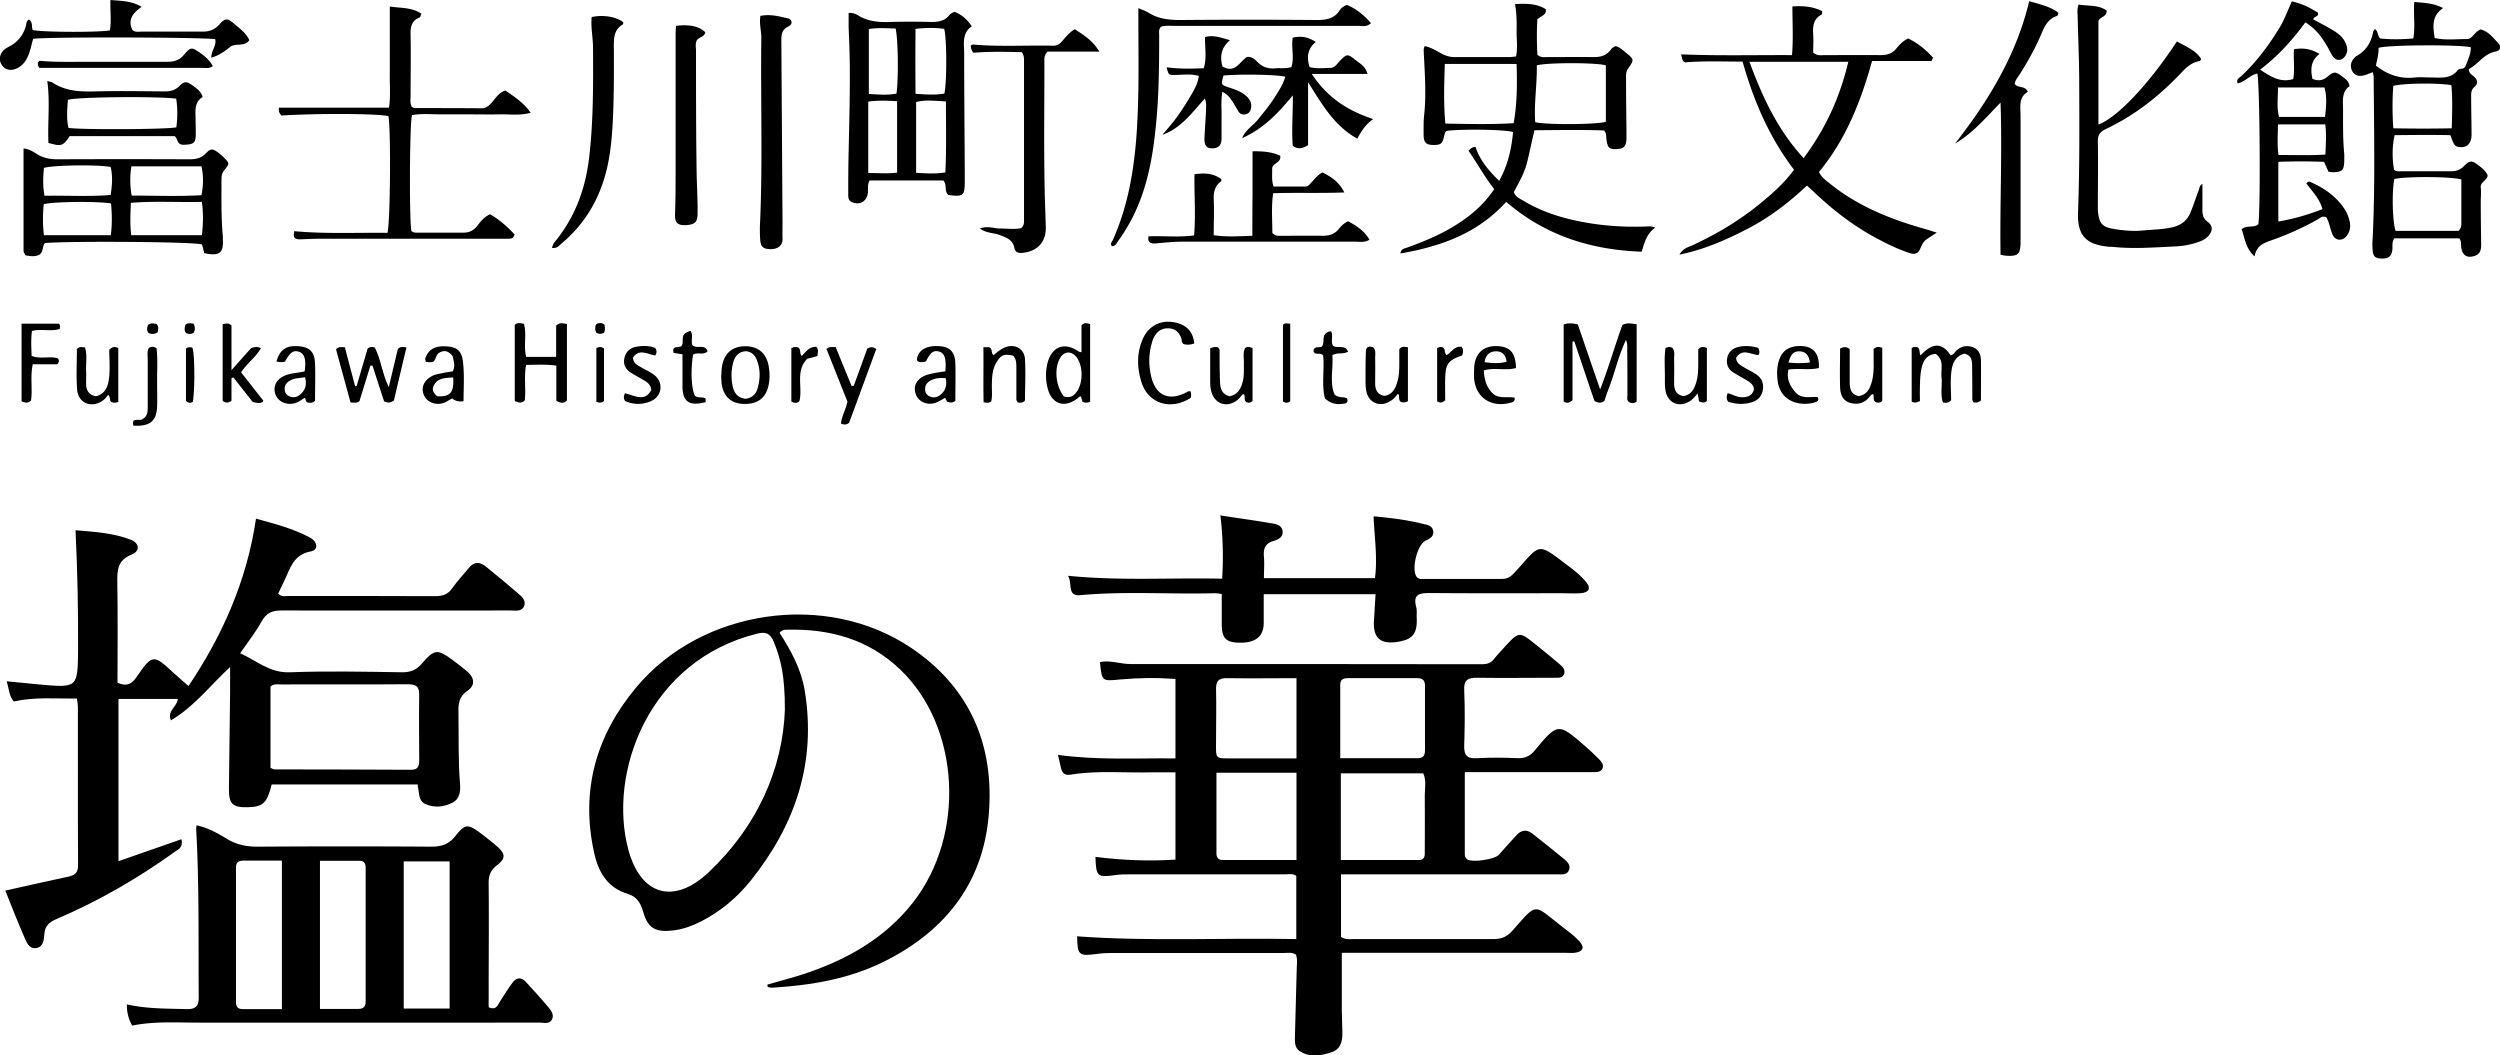
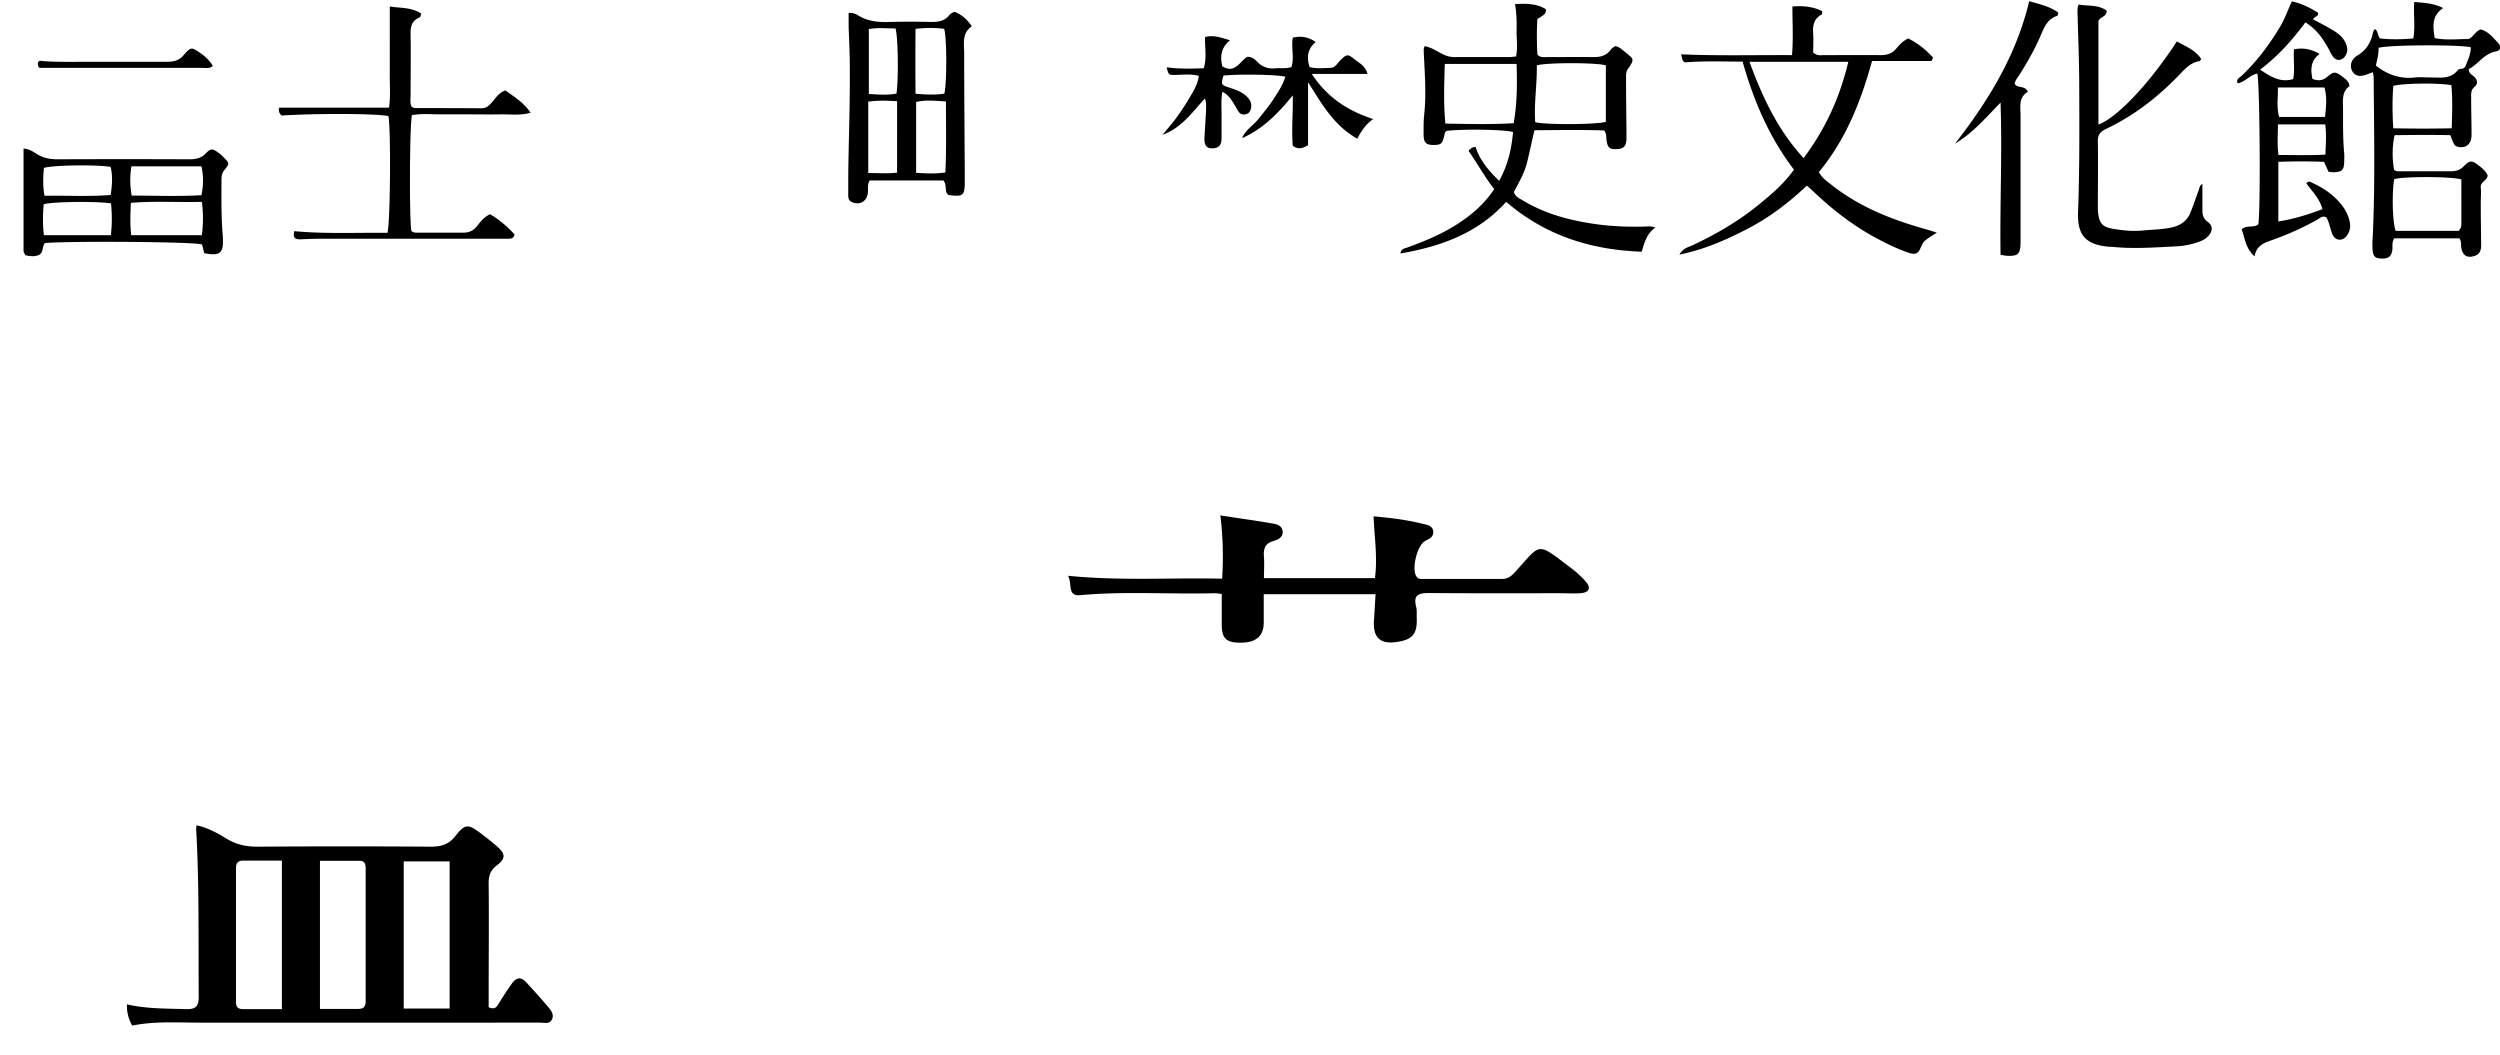
<svg xmlns="http://www.w3.org/2000/svg" id="_レイヤー_2" data-name="レイヤー 2" viewBox="0 0 127.44 53.8">
  <defs>
    <style>.cls-1{stroke-width:0}</style>
  </defs>
  <g id="header">
-     <path class="cls-1" d="M82.89 17.32c-.4.83-.58 1.73-.92 2.58-.07.18-.13.37-.18.53-.16.13-.31.12-.51.01-.34-.99-.68-2.02-1.03-3.04-.03 0-.06 0-.09.01v2.99c-.17.15-.29.17-.45.07v-3.93c.24-.08.45-.07.72 0 .36 1.04.72 2.1 1.14 3.31.45-1.16.75-2.23 1.13-3.28.22-.13.46-.08.73-.04v3.94c-.13.1-.26.09-.39.03-.13-.11-.08-.26-.08-.39 0-.74 0-1.48-.01-2.22 0-.19.02-.39-.07-.57h.03l-.02.01Zm-53.99-.8v3.9c-.16.15-.32.14-.54.01v-1.79c-.53-.08-1.02-.04-1.54-.04-.12.61 0 1.22-.07 1.81-.15.15-.31.13-.51.03v-3.88c.14-.13.3-.09.47-.05.15.54-.03 1.11.11 1.68h1.53V16.6c.2-.18.35-.12.55-.08Zm68.95 3.93c-.18.09-.27.09-.4.02v-2.73a.35.35 0 0 1 .31-.03c.12.09.07.25.14.41.53-.57 1.05-.75 1.53-.01.16-.02.22-.17.31-.25.25-.22.53-.27.83-.16.3.11.4.37.41.65.01.7 0 1.4 0 2.06-.14.13-.25.12-.38.1-.02-.05-.06-.1-.06-.15 0-.56 0-1.13-.01-1.69 0-.28-.02-.56-.4-.64-.52.15-.63.59-.67 1.04-.04.46 0 .93 0 1.34-.16.14-.27.14-.42.1-.14-.42-.02-.86-.07-1.3-.04-.4.15-.87-.3-1.17-.48.04-.64.38-.72.75-.07.3-.07.62-.08.93-.01.25 0 .5 0 .75Zm-77.78-.03c-.18.13-.31.12-.49.04-.19-.58-.39-1.2-.59-1.82h-.11c-.19.62-.38 1.24-.56 1.82-.16.1-.28.06-.45.06-.25-.92-.5-1.83-.74-2.71.15-.17.28-.1.45-.11.17.67.35 1.33.52 1.98h.08c.19-.65.38-1.3.56-1.91.13-.1.22-.09.36-.06.32.6.37 1.31.72 2.02l.46-1.94c.13-.13.24-.11.44-.08-.22.91-.43 1.81-.64 2.71Zm35.51.06c-.16.06-.28.06-.4 0-.02-.09-.05-.18-.08-.27-.03 0-.07 0-.09.03-.71.61-1.42.39-1.62-.51a2.6 2.6 0 0 1 .02-1.27c.24-.82.87-1.03 1.58-.54.03.02.07.02.14.04v-1.37c.14-.16.27-.12.44-.07v3.96Zm-1.35-.27c.31.09.5-.02.65-.23.34-.45.34-1.32 0-1.77-.25-.32-.61-.32-.82.01-.33.51-.26 1.45.17 1.98Zm6.64-2.7c-.23.08-.38.07-.53.03-.12-.08-.09-.21-.13-.32-.11-.28-.29-.46-.61-.48-.33-.03-.58.12-.74.39-.07.11-.12.25-.15.38-.17.6-.16 1.19 0 1.79.25.86.86 1.13 1.69.74.09-.04.16-.11.27-.1.07.11.05.22.03.34-1.02.66-2.18.3-2.52-.82-.22-.73-.24-1.46.07-2.17.32-.74 1.03-1.05 1.81-.81.51.16.77.5.82 1.04Zm-49.52-.98c.18-.04.29-.08.45.06v2.28c.4-.45.71-.8 1-1.12.18-.07.33-.09.5 0-.26.46-.72.78-1.01 1.23.39.5.76.97 1.13 1.44-.01.03-.01.06-.03.07-.15.09-.3.05-.51 0-.31-.4-.65-.82-.98-1.25-.03.01-.07.03-.1.04v1.15c-.18.13-.31.11-.45 0v-3.91Zm82.45 1.24c.2-.1.31-.1.49.02v1.69c0 .33.06.63.46.71.39-.06.55-.34.65-.67.11-.36.12-.73.11-1.1v-.63c.17-.14.28-.11.44-.06v2.71c-.11.1-.24.11-.37.04-.11-.12-.03-.27-.1-.39-.09.01-.13.08-.18.14-.26.33-.62.42-1.01.3-.38-.12-.48-.46-.49-.8-.02-.66 0-1.32 0-1.98Zm-22.04 2.69c-.14.06-.24.07-.34.03-.16-.09-.05-.28-.15-.42-.12.12-.21.26-.34.34-.56.39-1.18.15-1.29-.52-.04-.23-.03-.46-.03-.7 0-.45 0-.89.02-1.34 0-.04.03-.07.04-.11.1-.09.21-.08.34-.03.15.18.08.4.09.61.01.41 0 .82 0 1.22 0 .31.1.58.48.64.39-.07.54-.35.64-.68.11-.34.11-.69.11-1.04v-.65c.14-.19.27-.12.44-.11v2.75Zm13.13-2.71c.16-.08.26-.07.36-.02.15.18.08.4.09.6.01.41 0 .82 0 1.22 0 .31.1.58.48.64.39-.07.54-.35.64-.68.11-.34.11-.69.11-1.04v-.66c.14-.16.27-.14.44-.07v2.7c-.12.11-.25.09-.4.02-.02-.12-.04-.24-.07-.4-.13.14-.23.27-.35.36-.56.39-1.18.15-1.29-.52-.04-.23-.03-.46-.03-.7 0-.48-.04-.97.03-1.45Zm-23.18 0c.18-.07.28-.07.39-.04.02.04.07.09.07.14 0 .53 0 1.05.02 1.58.01.34.07.67.5.77.43-.09.58-.42.67-.79.07-.31.04-.62.05-.93 0-.25-.06-.5.06-.74.12-.07.23-.07.38.01v2.69c-.11.11-.22.1-.33.05-.12-.11-.04-.27-.1-.39-.03 0-.07 0-.09.02-.08.08-.15.19-.24.26-.52.43-1.16.23-1.34-.41-.06-.21-.06-.42-.06-.64v-1.58ZM1.1 16.5H3c.09.09.06.17.04.27-.44.14-.93-.02-1.41.1-.06.43-.03.85-.02 1.27.46.19.93-.01 1.34.13.08.1.06.17-.02.3H1.67c-.14.66 0 1.28-.09 1.85-.17.16-.31.1-.48.04V16.5Zm22.53 3.95q-.34.06-.58-.14c-.14.07-.26.16-.41.22-.43.16-.89-.03-1.04-.41-.15-.38.02-.74.44-.96.16-.08.34-.1.51-.14.17-.04.35-.06.53-.09.14-.27.05-.53-.01-.78-.19-.24-.4-.33-.68-.17-.17.1-.16.31-.28.44-.13.08-.26.03-.4.03-.02-.08-.05-.15-.03-.19.17-.47.52-.65 1.13-.6.5.04.72.24.79.77.08.68.03 1.35.03 2.02Zm-.53-1.21c-.41.03-.8.02-.99.42-.11.23 0 .4.18.54.66.04.87-.2.81-.96Zm-9.01-.81c.19-.65.54-.85 1.23-.77.49.06.73.32.74.89.02.64 0 1.28 0 1.88-.14.13-.26.11-.37.09-.13-.04-.08-.17-.16-.24-.18.11-.35.25-.57.29-.4.08-.8-.12-.92-.47-.13-.38.03-.73.41-.92.34-.17.73-.16 1.08-.25.09-.62-.01-.93-.33-1.01-.26-.07-.42.06-.67.51-.14.05-.27.03-.45 0Zm1.45.8c-.27.05-.5.04-.72.15-.19.1-.31.23-.31.45 0 .19.1.33.29.39.21.07.39 0 .54-.14.23-.22.31-.48.21-.85Zm32.65-.3c.06-.67-.04-.95-.36-1.02-.26-.05-.41.07-.62.5-.15.07-.3.07-.44 0-.05-.08-.02-.15 0-.23.16-.49.73-.59 1.25-.52.45.07.67.34.68.88.02.64 0 1.28 0 1.89-.15.13-.28.09-.42.05-.03-.07-.07-.13-.1-.2-.17.09-.33.2-.51.26-.41.13-.84-.06-.98-.43-.15-.39.01-.76.43-.95.16-.07.34-.11.51-.14.17-.04.35-.06.56-.09Zm.01.35c-.3-.03-.53 0-.75.11-.19.1-.3.25-.29.47 0 .17.1.3.26.36.2.08.39.02.55-.12.24-.21.31-.48.24-.82Zm-42.15 1.2c-.15.06-.24.06-.35.02-.15-.06-.04-.25-.19-.37-.07.09-.14.19-.23.26-.59.45-1.3.18-1.35-.55-.05-.69-.01-1.39-.01-2.05.15-.14.27-.09.41-.08.13.39.04.8.06 1.2.01.23 0 .47 0 .7.02.3.14.52.5.59.53-.13.64-.58.68-1.03.04-.46 0-.93 0-1.34.17-.17.29-.17.46-.08v2.72Zm30.72-1.36c.01-.16.01-.32.04-.47.12-.65.53-1 1.18-1 .65 0 1.07.35 1.19.99.06.33.07.66 0 .99-.13.64-.54.97-1.22.96-.66 0-1.07-.35-1.17-1.01-.02-.15-.02-.31-.03-.46Zm1.24 1.21c.3-.05.51-.21.6-.5.15-.5.16-1-.03-1.48-.11-.3-.37-.47-.62-.44-.31.04-.48.24-.57.52-.12.42-.13.84-.04 1.26.08.37.27.59.66.64Zm5.2.17c-.36-.9-.72-1.82-1.08-2.71.17-.15.31-.08.47-.1.27.67.54 1.33.81 1.98h.11c.24-.65.47-1.29.69-1.9.17-.1.29-.09.46.02-.47 1.27-.93 2.54-1.39 3.77-.15.1-.26.1-.41.03.03-.37.25-.71.32-1.09Zm6.91-2.8h.3c.2.08.08.31.23.4.15-.12.3-.25.47-.34.54-.29 1.1-.03 1.13.56.04.71 0 1.43 0 2.1-.14.13-.26.12-.38.09-.02-.05-.06-.11-.06-.16v-1.51c0-.25.02-.51-.16-.71-.46-.1-.62-.04-.84.32-.23.36-.24.77-.25 1.18 0 .29.03.58-.03.83-.12.1-.21.07-.39.05-.02-.91 0-1.83-.01-2.8Zm42.6 1.06c-.5.12-1.02 0-1.55.08-.11.45.06.82.35 1.15.32.37.76.22 1.14.25.09.19-.04.24-.14.27-.72.22-1.8 0-1.91-1.16-.03-.27-.03-.54.03-.81.13-.59.47-.88 1.06-.9.71-.02 1.05.34 1.02 1.12Zm-.46-.29c-.05-.38-.23-.56-.55-.56-.28 0-.42.15-.54.57.35.04.7.04 1.08 0Zm-16.62.41c.02.44.12.83.42 1.14.32.34.77.18 1.15.25.03.2-.1.23-.21.26-1.02.28-1.84-.31-1.86-1.35 0-.19 0-.39.02-.58.09-.67.55-1.01 1.25-.95.6.05.85.37.87 1.11-.53.15-1.09-.04-1.63.12Zm1.16-.44c-.04-.34-.22-.53-.53-.53-.34 0-.54.19-.59.55.37.06.74.08 1.12-.02Zm12.83-.71c.06.15.09.26 0 .37-.39-.03-.82-.36-1.13.14.02.29.23.38.41.49.2.12.42.22.61.35.29.19.4.47.34.81-.06.34-.28.54-.61.63-.39.11-.78.08-1.15-.04-.11-.14-.09-.27-.03-.44.26.07.49.22.76.21.28-.01.5-.09.58-.4-.02-.27-.23-.38-.43-.5-.22-.13-.45-.25-.66-.39-.25-.17-.33-.43-.27-.72.06-.3.27-.48.55-.55.33-.08.66-.06 1.02.04Zm-56.23.01c.08.12.1.23 0 .38-.37-.05-.81-.37-1.13.1 0 .31.24.4.44.52.22.13.46.23.66.39.48.4.37 1.09-.21 1.33-.44.18-.88.17-1.3-.02-.08-.14-.07-.25 0-.39.47.1 1.01.47 1.34-.17-.04-.33-.27-.43-.47-.55-.2-.12-.42-.23-.61-.36-.24-.17-.36-.41-.29-.71.07-.32.27-.52.59-.58.33-.06.67-.07.98.06ZM6.81 21.72c-.03-.11-.05-.18 0-.27.14-.1.35.01.48-.1.25-.16.24-.4.24-.64v-2.39c0-.19-.04-.39.05-.57.13-.1.25-.09.4 0 .07.58.02 1.18.03 1.78 0 .39.01.78 0 1.17-.03.77-.35 1.04-1.21 1Zm27.98-3.66-.45-.07c-.11-.4.25-.24.4-.35.12-.16 0-.37.12-.58.06-.08.18-.15.34-.19.16.23 0 .52.1.73.23.21.64-.09.77.31-.23.22-.52.02-.74.17-.13.8-.09 1.72.09 2.09.16.15.39.03.55.15v.18c-.84.22-1.18-.02-1.18-.82v-1.62Zm33.94-.14c-.29.17-.55.02-.81.19.05.67-.15 1.39.11 2 .24.21.47.09.63.2.06.11.03.22-.07.25-.36.08-.71.06-1.05-.25-.18-.7-.02-1.46-.09-2.18-.09-.12-.19-.09-.29-.1-.08 0-.16-.01-.2-.12 0-.29.29-.17.42-.24.14-.19.04-.41.14-.6.07-.1.18-.18.33-.18.13.23-.03.51.1.73.22.18.61-.09.77.31Zm-27.86.23c.21-.22.39-.49.75-.47.12.15.06.3.05.47-.17.05-.34.09-.52.14-.62.63-.22 1.45-.4 2.16-.11.11-.24.11-.41.02v-2.72c.13-.07.22-.07.34-.04.17.09.06.33.2.44h-.04.03Zm24.9 2.3c-.11.1-.22.1-.37.02v-3.91c.11-.12.22-.06.37-.06v3.95Zm7.49-2.7c.13-.08.23-.07.29-.04.15.11.06.28.19.39.25-.13.4-.48.77-.42.1.14.08.29.02.44-.71.25-.84.42-.86 1.18-.01.38 0 .77 0 1.1-.15.14-.26.15-.41.06v-2.71Zm-42.86 0c.13-.08.24-.08.39.01v2.68c-.12.1-.23.1-.39.04v-2.74Zm-20.92.02c.12-.09.22-.08.32-.05.12.15.15 2.04.03 2.76-.11.08-.22.07-.35-.04v-2.67Zm-1.45-.82c-.17.09-.3.09-.45.03-.12-.12-.08-.27-.04-.41.14-.12.29-.09.44-.05.13.13.08.28.05.44Zm1.86 0c-.13.09-.26.09-.4.03-.11-.13-.08-.27-.04-.42.14-.13.28-.07.42-.06.08.17.08.31.01.45Zm20.93-.39c.01.14.04.27-.03.4-.13.07-.25.08-.39 0a.433.433 0 0 1 0-.44c.15-.07.29-.08.43.04Z" />
-     <path class="cls-1" d="m82.89 17.32.02-.02h-.03l.01.02zm-8.22 22.05v4.19c0 .1.04.19.13.25.27.17 1.39 0 1.61-.24.3-.34.6-.68.91-1.01.23-.25.51-.29.79-.07.54.43 1.08.85 1.61 1.29.17.14.35.31.27.55-.09.29-.37.24-.61.24H68.36v3.19c.24.16.46.11.67.11h7.1c.41 0 .68-.11.96-.42 1.31-1.48 1.05-1.37 2.52-.23.31.24.63.47.9.76.29.31.18.54-.24.59-.16.02-.32 0-.47 0H68.4v2.98c0 .37.03.75.03 1.12 0 .41-.09.81-.53.96-.55.19-1.13.29-1.65-.05-.25-.16-.25-.47-.24-.75l.09-3.36c0-.27.06-.55-.04-.81-.2-.13-.43-.08-.64-.08h-8.58c-.31 0-.63 0-.94.05-.91.12-.98.06-.99-.9 3.71.27 7.42.07 11.17.14v-3.22c-.18-.13-.36-.08-.53-.08h-7.93c-.26 0-.51 0-.77.04-.93.12-.97.08-1.01-.93 1.35.17 2.69.23 4.08.14v-4.45h-1.16c-1.4.04-2.8-.11-4.19.12-.31.05-.43-.09-.49-.36-.04-.19-.09-.38-.15-.65 2 .28 3.97.16 5.99.18v-4.05c-.95-.07-1.9-.06-2.86.03-.89.09-.89.08-.99-.89.53-.11 1.04.1 1.56.1 5.97 0 11.95 0 17.92.01.26 0 .45-.06.61-.27.11-.14.23-.27.35-.4 1-1.1.87-1.06 2.04-.12.34.27.67.55 1 .83.14.12.25.27.18.46-.08.21-.28.19-.45.19-1.32 0-2.64.02-3.96 0-.5-.01-.71.11-.68.65.04.92.03 1.85 0 2.77-.02.5.11.72.66.68.69-.04 1.38-.03 2.07 0 .37.01.62-.1.86-.39 1.19-1.43 1.2-1.42 2.59-.21.24.21.47.42.69.65.12.12.26.28.18.47-.08.19-.28.19-.46.19h-6.55Zm-6.31 4.47h3.97c.32 0 .3-.24.3-.46 0-.94.01-1.89 0-2.83 0-.38.09-.78-.08-1.13h-4.2v4.42Zm-6.35-4.45v4.12c0 .21.1.33.32.33h3.76v-4.45h-4.08Zm6.32-.74h3.94c.28 0 .37-.14.37-.4v-3.3c0-.29-.14-.38-.4-.38h-3.55c-.24 0-.37.09-.37.34v3.74Zm-2.23-4.08c-1.21 0-2.38.02-3.55 0-.46-.01-.57.18-.56.59.02.82 0 1.65 0 2.47 0 1.16-.12 1.02 1.04 1.03h3.06v-4.09Zm-44.79 5.42h-7.46c-.24.95-.44 1.14-1.22 1.16-.78.02-.97-.17-.96-.97l.06-4.9V34c-1.06.99-1.85 2.04-3.02 2.72-.2-.51.33-.69.35-1.09H6.04v8.27c1.1-.38 2.15-.75 3.21-1.12.1.44-.18.52-.35.65-1.88 1.35-3.87 2.5-6 3.41-.38.16-.61.34-.64.79-.02.27-.05.65-.42.7-.37.05-.49-.31-.6-.56C.9 47 .6 46.22.27 45.4c1.12-.25 2.17-.49 3.21-.71.33-.07.5-.2.5-.58-.02-2.69 0-5.39-.01-8.08 0-.11-.02-.23-.05-.42-1.09.01-2.17-.09-3.22.15-.25-.31-.24-.65-.36-1.03.57.06 1.11.11 1.64.16 1.99.18 1.98.18 2-1.79.01-2-.03-4-.13-6.07.99.08 1.92.14 2.81.48.45.17.5.58.05.76-.73.29-.74.81-.73 1.45.03 1.69.01 3.38.01 5.08.43.2.7.1.96-.27.82-1.2.87-1.19 1.93-.2.22.2.44.39.73.64 1.72-2.56 2.97-5.35 3.44-8.53.95.26 1.88.5 2.73.95.43.23.46.65.06.72-.9.16-1.05.89-1.36 1.52l-.3.63c.18.19.39.12.57.12 2.48 0 4.97 0 7.45.01.37 0 .63-.09.85-.4.26-.37.57-.7.86-1.05.27-.33.57-.3.87-.05.55.45 1.1.9 1.63 1.36.19.16.42.36.31.64-.12.3-.43.23-.68.23-3.9 0-7.81.01-11.71 0-.47 0-.75.13-.99.55-.3.55-.7 1.05-1.1 1.63.84.37 1.5 1.01 2.53.97 1.91-.07 3.82-.03 5.74 0 .44 0 .73-.13 1.01-.46.63-.73.78-.73 1.56-.16.25.19.5.38.74.58.37.32.42.71 0 .99-.43.29-.46.67-.45 1.12.02 1.2-.02 2.4.08 3.6.03.38 0 .78-.39.98-.44.22-.91.27-1.37.07-.38-.17-.3-.56-.4-.94Zm-7.51-.84c.08.03.14.07.19.07 2.33 0 4.65.01 6.98.02.37 0 .4-.23.4-.51 0-1.1-.02-2.2 0-3.3.01-.46-.18-.55-.6-.55-2.15.02-4.3 0-6.45.01-.17 0-.36-.05-.53.11v4.14Zm25.32 11.04c.62-.18 1.25-.34 1.86-.54 2.17-.72 4.11-1.8 5.55-3.63 2.71-3.45 2.42-8.97-.64-11.89-1.62-1.55-3.61-2.09-5.8-2.03-.12 0-.24.02-.35.16.58.9 1.1 1.85 1.28 2.93.61 3.67-.48 6.87-2.76 9.71-.7.87-1.54 1.57-2.54 2.08-.44.22-.9.39-1.4.45-.91.11-1.3-.11-1.54-.97-.12-.44-.34-.76-.77-.89-1.07-.32-1.52-1.15-1.73-2.13-.69-3.16.11-5.96 2.16-8.41 3.34-3.99 9.68-4.91 14-2.01 2.87 1.93 4.17 4.72 3.99 8.13-.18 3.67-2.11 6.25-5.37 7.87-1.79.89-3.73 1.21-5.71 1.33-.07 0-.14-.02-.22-.04 0-.04 0-.07-.01-.11Zm.89-14c0-1.72-.19-2.54-.56-3.46-.18-.44-.41-.54-.85-.43-5.55 1.37-7.62 7.11-6.57 11.01.63 2.34 2.32 2.82 4.09 1.16 2.51-2.37 3.78-5.31 3.89-8.28Z" />
    <path class="cls-1" d="M24.92 51.35c.33.14.42-.05.52-.22.22-.35.44-.7.68-1.03.2-.27.45-.31.69-.04.39.42.77.84 1.14 1.28.15.18.31.39.18.64-.13.24-.39.15-.59.15H10.16c-1.14 0-2.28-.08-3.42.15a2.02 2.02 0 0 1-.27-1.08c1.02.23 2.02.21 3.01.24.54.02.66-.18.65-.68-.02-2.83.03-5.66-.13-8.49 0-.05.01-.11.02-.2.56.12 1.05.39 1.51.67.53.33 1.07.43 1.68.42 2.92-.02 5.83-.02 8.75 0 .53 0 .92-.11 1.26-.55.49-.62.64-.61 1.26-.15.28.21.56.43.83.66.46.4.49.63.02.99-.34.26-.43.55-.42.95.02 1.89 0 3.77 0 5.66v.6Zm-10.55.08v-7.56h-1.94c-.26 0-.4.08-.4.37v6.84c0 .24.09.36.35.36h1.99Zm1.94 0h1.95c.28 0 .38-.13.38-.39v-6.77c0-.21-.04-.39-.31-.39h-2.02v7.56Zm6.61-.02v-7.5h-2.34v7.5h2.34Zm39.33-25.13c.9.14 1.72.25 2.53.39.24.04.55.08.6.39.05.32-.23.45-.47.52-.44.13-.51.41-.48.8.03.35 0 .7 0 1.09h5.66c.14-1.07-.03-2.09-.07-3.15.88.08 1.7.18 2.5.38.21.05.5.08.54.38.04.3-.22.39-.42.5-.4.23-.69 1.41-.44 1.8.11.17.27.13.42.13h3.96c.33 0 .49-.18.68-.38 1.31-1.44 1.06-1.51 2.74-.24.3.22.59.47.83.75.3.34.18.57-.28.6-.33.02-.67 0-1 0-2.23 0-4.45.01-6.68-.01-.54 0-.84.08-.68.7.05.19.02.39.03.59.03.78-.21 1.08-.98 1.2-.88.14-1.26-.21-1.2-1.1.03-.43.05-.85.08-1.33h-5.7v1.47c-.01.7-.43 1.03-1.29 1-.66-.02-.86-.26-.85-.99v-1.49c-.14-.02-.25-.04-.37-.04-2.28.06-4.57-.11-6.85.1-.68.06-.38-.61-.62-.99 2.67.27 5.24.09 7.86.15.07-1.1.04-2.12-.09-3.24ZM72.62 2.35c.33.06.61.25.9.4.2.1.4.16.62.16h2.8c.1 0 .19-.02.34-.03.1-.45.02-.9.03-1.35.01-.43 0-.86-.08-1.32.61-.04 1.13-.02 1.57.26.02.2-.07.26-.15.32-.08.05-.16.11-.28.18-.04.61-.03 1.23 0 1.82.18.16.34.12.5.12.77 0 1.55-.01 2.32 0 .39.01.7-.07.93-.39.05-.08.15-.12.22-.17.22.04.36.19.51.31.46.37.47.37.13.86-.11.16-.09.34-.09.51 0 .85.01 1.69.02 2.54v.53c-.02.37-.15.49-.51.5-.36.02-.46-.08-.51-.49-.02-.13.02-.28-.12-.46-1.15-.04-2.35-.02-3.55-.01-.14.59-.25 1.13-.38 1.66-.14.54-.42 1.02-.67 1.49.08.25.3.33.48.44.93.56 1.94.88 3 1.08 1.04.2 2.08.27 3.14.24.18 0 .36-.04.59.05-.42.3-.55.73-.69 1.23-2.59-.09-4.91-.82-6.91-2.54-1.45 1.6-3.31 2.27-5.39 2.63.03-.25.21-.25.34-.3.8-.29 1.59-.61 2.32-1.05.82-.49 1.55-1.08 2.12-1.93-.49-.62-.86-1.31-1.31-1.95.09-.11.19-.2.36-.2.21.67.65 1.19 1.2 1.73.45-.81.63-1.63.71-2.49-.44-.13-2.56-.16-3.38-.06-.1.06-.1.15-.13.25-.09.41-.17.47-.54.47s-.5-.11-.51-.49c0-.35-.01-.71.03-1.06.11-1.04.03-2.08-.02-3.12 0-.12-.03-.24.05-.37Zm4.68.91h-3.65c-.03 1.02-.07 2.01.03 3.04 1.2.02 2.33.05 3.48-.02.18-1.02.18-1.99.15-3.01Zm4.55.07c-.44-.14-2.94-.15-3.51 0 .02.96-.15 1.94-.08 2.9.6.14 3.13.12 3.6-.02V3.34Zm16.6-.22h-3.02c-.57 2.06-1.34 4.01-2.71 5.66.17.32.43.48.65.66 1.41 1.11 3.04 1.76 4.75 2.24.18.05.36.11.61.19-.23.15-.42.26-.58.39-.16.13-.21.33-.3.5-.12.22-.31.21-.51.15-.53-.18-1.03-.41-1.52-.67-1.24-.64-2.34-1.48-3.35-2.44-.1-.09-.2-.19-.36-.33-.91.86-1.89 1.61-3 2.19-1.08.56-2.19 1.06-3.5 1.33.19-.33.43-.37.63-.46 1.23-.57 2.39-1.25 3.43-2.1.64-.52 1.27-1.06 1.78-1.77-1.26-1.65-2.05-3.5-2.62-5.51-.99 0-1.96-.04-2.93.04-.18-.08-.14-.25-.21-.41 1.89.08 3.75.03 5.66.04.07-.85.02-1.65.02-2.48.54-.04 1.05 0 1.52.24-.01.1 0 .16-.03.17-.41.22-.46.58-.43.99.02.33 0 .66 0 .95.21.18.4.13.57.13.95 0 1.91-.01 2.86 0 .35 0 .6-.08.82-.35.15-.18.31-.36.59-.5.48.23.9.57 1.27.98-.03.06-.05.12-.08.17Zm-9.27.04c.67 1.82 1.44 3.47 2.76 4.91 1.13-1.51 1.85-3.11 2.28-4.91h-5.04Zm31.78.53c-.2.07-.34.14-.49.17-.23.05-.43 0-.56-.22a.56.56 0 0 1 .08-.65c.05-.06.11-.11.18-.15.46-.27.7-.68.8-1.19.01-.05.05-.1.09-.16.18.11.12.33.27.48.53.06 1.1.05 1.69 0 .11-.62 0-1.23.05-1.86.5.05.96.05 1.47.31-.61.42-.51.96-.43 1.53.56.12 1.12.05 1.66.05.13 0 .22-.09.3-.18.11-.11.2-.24.38-.31.4.1.64.42.91.71.16.17.1.37-.12.41-.62.11-.91.66-1.39.9 0 .22.15.28.25.37.19.17.25.36.03.55-.18.15-.16.35-.16.54 0 .63.02 1.26.02 1.89 0 .46-.26.69-.66.62-.2-.04-.23-.08-.42-.6-.93-.02-1.89-.01-2.84 0-.13.54-.13 1.21-.03 1.76.11.11.26.08.39.08h2.5c.28 0 .49-.07.68-.27.28-.29.4-.29.71-.05.19.14.38.29.49.52 0 .27-.39.33-.35.64.03.23 0 .47 0 .71 0 .73.01 1.46.02 2.19 0 .25-.04.47-.32.57-.38.13-.62 0-.69-.4-.03-.15.02-.32-.1-.49h-3.32c-.14.22-.07.42-.1.61-.05.31-.19.42-.53.42-.31 0-.44-.09-.47-.4-.02-.21-.02-.43 0-.65.13-2.74.07-5.47.05-8.21 0-.06-.02-.11-.04-.22Zm4.52 5.47c-.51-.16-2.95-.16-3.43-.02-.13.69-.09 2.21.07 2.64h3.21c.15-.17.14-.29.14-.41V9.14Zm-4.37-5.81c.62.49 1.26.69 1.99.61.27-.03.55 0 .83 0 .49 0 1 .09 1.36-.38.04-.05.14-.06.22-.07.12-.02.16-.1.2-.2.11-.29.25-.57.24-.89-.54-.14-4.21-.13-4.7.03.01.3-.07.6-.14.91Zm.91 3.2c1.03.02 1.97.02 2.96 0 .02-.79.05-1.5-.02-2.2-.69-.12-2.49-.1-2.96.04-.05.68-.05 1.38 0 2.16ZM43.26.66c.23-.02.38.06.51.14.5.3 1.04.34 1.6.32.69-.02 1.39-.02 2.08 0 .38 0 .71-.04.95-.36.05-.07.16-.11.25-.16.37.14.64.38.89.74-.5.34-.4.85-.39 1.33 0 2.05.02 4.1.03 6.15v.41c0 .75-.07.81-.83.71-.24-.18-.05-.5-.26-.74h-3.76c-.12.21-.07.44-.09.64-.05.43-.42.64-.82.46-.18-.08-.18-.24-.18-.4 0-.55 0-1.1.01-1.66.03-1.56.08-3.11.07-4.67 0-.73-.03-1.46-.06-2.18V.66Zm4.96 4.51c-.58-.03-1.04-.09-1.52.03v3.61c.5.03.97.06 1.49-.02.06-1.19.03-2.38.03-3.62Zm-2.49-.01c-.5-.03-.95-.05-1.47.02v3.64c.51 0 .98.04 1.47-.02V5.15Zm.94-3.69c-.01 1.11-.01 2.2 0 3.31.54.04 1.01.07 1.47-.01.13-.54.13-2.82-.01-3.3-.46-.06-.92-.06-1.45 0Zm-2.38 3.32c.5.03.96.07 1.41-.02.11-.79.08-2.89-.05-3.32-.44 0-.88-.05-1.36.03v3.31Zm74.42 3.98c-.09-.18-.16-.34-.24-.52-.77-.03-1.54-.03-2.33 0v3.04c.8-.13 1.52-.35 2.25-.63-.15-.55-.53-.91-.82-1.31.12-.17.24-.05.32-.02.53.24 1 .56 1.38 1 .24.27.42.58.5.93.07.28.03.55-.16.78-.22.27-.57.23-.71-.09-.12-.29-.16-.61-.31-.87-.2-.1-.32.03-.45.11-.73.41-1.48.75-2.27 1.03-.41.15-.84.26-.94.85-.47-.42-.49-.93-.66-1.38.26-.24.62-.05.85-.26.12-.64.08-7.12-.05-7.68-.38.07-.61.42-1 .5-.1-.21.09-.28.18-.37.77-.72 1.4-1.56 1.94-2.45.26-.42.42-.88.64-1.36.5.11.93.32 1.33.58.05.22-.2.17-.24.34.32.17.65.34.97.53.27.16.53.35.67.65.11.23.14.45 0 .67-.16.26-.45.29-.63.05-.11-.14-.17-.31-.26-.46-.35-.62-.66-.98-1.15-1.29-.65.88-1.38 1.71-2.31 2.41.54.35 1.02.68 1.69.48.09-.51 0-1.02.04-1.52.5-.08.85-.02 1.3.24-.44.33-.47.77-.36 1.27.27.11.51.1.75-.1.35-.29.42-.28.77-.02.15.12.33.22.37.49-.42.3-.33.77-.33 1.21 0 .75-.01 1.5.06 2.24.01.14 0 .28 0 .41-.02.43-.11.51-.54.53-.08 0-.16-.01-.29-.03Zm-.18-2.43h-2.41c0 .54-.05 1.04.03 1.56.83 0 1.59.03 2.39-.02.02-.55.06-1.04-.01-1.55Zm-.01-.38c.06-.54.11-1.02-.03-1.5h-2.37c.01.52-.08 1 .06 1.5h2.33Zm-6.25 3.42v1.32c0 .25.04.44.27.61.27.2.26.46.04.71-.15.17-.34.26-.55.33-.36.12-.73.19-1.11.21-1.09.05-2.18.14-3.27.02h-.12c-1.19-.1-1.64-.57-1.6-1.75.08-2.17.07-4.33.06-6.5 0-1.16-.05-2.32-.08-3.48 0-.19-.04-.39.05-.62.48.09 1 0 1.43.31.01.33-.33.3-.42.53v5.28c.98-.37 2.61-2.11 4-4.24.45.26.95.44 1.24.9-.05.07-.06.1-.07.1-.53.08-.83.49-1.17.83-1.06 1.08-2.25 1.99-3.63 2.64-.29.14-.41.31-.4.63.02 1.12 0 2.25 0 3.37 0 .08 0 .16.01.24.06.57.23.76.8.85.49.08.99.13 1.48.08.51-.05 1.03-.05 1.53-.17.44-.11.75-.35.91-.77.15-.36.27-.74.41-1.11.04-.11.04-.24.18-.32Zm-97.21 2.41c1.59.14 3.15.06 4.69.08.15-.51.18-5.35.05-5.95-.52-.13-3.56-.15-5.45-.03-.1-.1-.16-.21-.13-.4h5.61c.09-.59.03-1.16.04-1.72V.33c.53.09 1.11.03 1.61.37-.04.09-.05.17-.09.19-.43.17-.47.51-.46.91.02 1.02 0 2.05 0 3.07 0 .19-.04.39.06.58.06.02.11.06.16.06 1.13 0 2.26 0 3.39.01.23 0 .36-.11.5-.26.21-.23.36-.52.72-.65.45.32.93.61 1.29 1.14-.56.15-1.06.07-1.54.08-.52.01-1.03 0-1.55 0h-1.49c-.49 0-.99-.05-1.47.04-.12.46-.14 5.3-.03 5.9.11.11.26.09.39.09h2.26c.31 0 .52-.11.71-.35.17-.22.34-.44.65-.59.47.27.89.64 1.25 1.03-.05.21-.17.21-.29.22h-9.65c-.34 0-.67.02-1.01.03-.27 0-.36-.11-.27-.43Zm-4.65 1.12c-.04-.18-.08-.33-.11-.44-.14-.15-6.83-.19-8.01-.08-.16.17-.05.51-.34.62-.21.08-.43.05-.66 0-.03-.08-.09-.15-.09-.22V7.57c.26.02.46.14.66.27.33.21.67.28 1.07.28 2.24-.01 4.48-.01 6.72 0 .33 0 .61-.05.85-.31.24-.25.34-.24.61-.04.11.08.22.17.31.27.28.28.29.29.02.63-.13.15-.15.31-.15.49 0 .96-.02 1.93.07 2.89v.12c.04.74-.16.9-.97.73Zm-3.73-.92h3.61c.07-.57.08-1.11 0-1.7-1.24.03-2.41-.05-3.62.05-.02.57-.05 1.07.02 1.65Zm-4.43 0h3.4c.07-.57.06-1.1.01-1.62-.74-.12-2.99-.09-3.43.04-.05.51-.06 1.03.01 1.59ZM6.7 8.48c-.08.47-.08.95.01 1.49 1.19 0 2.37.05 3.56-.02.1-.51.11-.97 0-1.47H6.7Zm-4.43 1.5c1.12-.02 2.24.05 3.37-.04.08-.52.11-.98 0-1.43-.73-.13-2.98-.09-3.4.05-.04.44-.07.89.03 1.42Zm66.92-2.91c-1.2-.67-1.82-1.79-2.51-2.88V7.4c-.27.16-.5.24-.78.03-.07-.83.02-1.68 0-2.57-.73.9-1.51 1.71-2.58 2.18.16-.41.55-.63.81-.95.27-.34.55-.67.79-1.04.23-.36.48-.72.6-1.14-.45-.11-2.25-.14-3.15-.06-.13.46-.13.47.25.6.3.1.6.19.86.4.19.16.33.35.3.61-.02.16-.08.31-.26.36-.17.05-.31 0-.41-.17-.08-.14-.16-.27-.24-.41-.14-.21-.28-.43-.56-.56-.08.46-.03.89-.04 1.31v1.06c0 .36-.16.52-.49.51-.28 0-.4-.16-.38-.54.02-.47.06-.94.08-1.41 0-.17.03-.35-.06-.59-.65.71-1.2 1.51-2.16 1.85.24-.29.49-.57.71-.87.24-.33.47-.68.68-1.04.2-.34.41-.67.46-1.09-.42-.12-.83-.05-1.24-.05-.3 0-.3 0-.4-.39.64.09 1.26.07 1.89.05.17-.54.05-1.05.07-1.59.41-.12.79.02 1.27.16-.47.39-.51.84-.39 1.33.64.4.89-.25 1.26-.48.26-.02.41.14.54.27.26.26.56.35.92.31.25-.02.51.03.8-.06.16-.48-.02-1 .07-1.5.43-.1.78-.04 1.17.22-.41.34-.48.77-.31 1.28.34.09.7.05 1.05.04.25 0 .36-.23.51-.38.33-.33.38-.34.74-.05.23.19.54.32.65.74h-2.84c.79 1.2 1.82 1.87 3.13 2.3-.37.26-.58.57-.79.96Zm32.79 5.92c-.04-2.56.09-5.09 0-7.76-.78.8-1.43 1.57-2.32 2.09 1.71-2.19 3.13-4.52 3.78-7.26.55.16 1.07.27 1.49.59-.03.09-.04.15-.06.16-.44.13-.62.48-.79.87-.3.73-.69 1.42-1.11 2.09-.1.16-.24.31-.27.5.15.25.53.07.67.41-.49.29-.37.78-.37 1.23v6.5c-.02.54-.13.65-.68.63-.08 0-.15-.02-.34-.05Z" />
-     <path class="cls-1" d="M52.1 2.66c-.83-.02-1.65-.04-2.48.03a.55.55 0 0 1-.13-.38c.04-.01.08-.04.11-.04 1.37.12 2.74.03 4.1.06.2 0 .33-.1.45-.24.18-.2.34-.43.64-.6.43.29.9.55 1.25 1.14H53.4c-.2.22-.16.4-.16.58 0 2.09-.03 4.18.01 6.27.01.69.04 1.38.06 2.07.03.79-.43 1.27-1.2 1.34-.2.02-.36-.03-.4-.25-.08-.42-.41-.53-.75-.66-.31-.12-.66-.08-1.01-.33.4-.16.74.01 1.07 0 .35 0 .71.05 1.03-.02.17-.14.15-.3.15-.46v-8.1c0-.12 0-.24-.11-.41ZM58.02.41c.21.09.38.15.53.24.51.32 1.06.37 1.65.37 2.3-.02 4.61-.02 6.91 0 .49 0 .9-.06 1.18-.49.07-.11.18-.21.37-.28.46.19.86.51 1.23.93-.23.21-.45.14-.65.14h-9.35c-.24 0-.48-.03-.7.04-.14.13-.1.3-.1.45 0 1.4-.01 2.8-.13 4.19-.15 1.73-.41 3.44-1.2 5.03-.22.44-.48.86-.77 1.27-.08.11-.13.25-.3.25-.13-.12 0-.22.04-.32.75-1.68 1.06-3.45 1.2-5.27.13-1.79.11-3.58.1-5.38V.4Z" />
-     <path class="cls-1" d="M58.54 12.05c.76-.04 1.53.06 2.33-.05.09-1.06 0-2.1.02-3.12.63-.08.98-.02 1.37.25 0 .04 0 .1-.01.11-.32.23-.39.54-.38.92.03.59 0 1.18 0 1.83.65.1 1.27.05 1.97.03 0-.74 0-1.44.01-2.14V7.71c.49 0 .97.02 1.41.23.07.37-.43.37-.41.68.01.27-.04.55.07.89h1.62c.16 0 .23-.13.33-.23.16-.17.3-.37.55-.49.42.22.83.46 1.11 1.02-1.26.05-2.42 0-3.63.04-.1.7-.04 1.38-.04 2.02.15.18.32.15.48.15.69 0 1.39-.01 2.08 0 .34 0 .61-.08.83-.35.12-.15.26-.3.48-.39.41.23.82.48 1.08.94-.26.16-.5.1-.73.1h-8.81c-.46 0-.91.05-1.36.09-.27.02-.43-.06-.36-.4ZM38.76.81c.5-.1.94.02 1.38.12.25.05.29.3.05.42-.34.16-.36.42-.36.73l.06 9.26c0 .28-.01.55 0 .83.02.35-.25.54-.63.53-.36-.01-.49-.12-.51-.51a7.37 7.37 0 0 1 0-.94c.13-3.11.02-6.21.06-9.32 0-.35-.11-.7-.05-1.1ZM28.14 12.66c.03-.25.19-.38.3-.53.93-1.21 1.41-2.58 1.59-4.08.22-1.86.21-3.73.2-5.6 0-.53-.12-1.05-.07-1.58.58-.13 1.24-.02 1.61.26 0 .04 0 .1-.01.11-.44.25-.47.65-.47 1.1.01 1.2.01 2.4-.04 3.6-.04.9-.11 1.81-.32 2.69-.36 1.5-1.1 2.77-2.29 3.77-.13.11-.23.27-.5.24Zm6.31-11.34c.69-.09 1.19.02 1.5.32-.03.24-.29.24-.42.4-.09.15-.06.33-.05.51 0 2.05 0 4.1.03 6.15.01.73.06 1.46.05 2.18 0 .42-.12.55-.51.59-.52.05-.65-.12-.64-.53.03-.85.03-1.69.03-2.54V1.72c0-.13.01-.27.02-.39ZM10.32 4.95c-.41.26-.36.68-.35 1.09 0 .24.01.47.01.71 0 .54-.07.61-.61.63-.06 0-.12-.01-.15-.02-.2-.07-.15-.29-.32-.42H3.55c-.38.6-.52.48-1.08.35-.05-1.03.09-2.08-.06-3.16.14.04.2.04.25.07.66.44 1.39.48 2.16.46 1.19-.03 2.38-.01 3.57 0 .29 0 .53-.05.75-.27.26-.26.37-.25.67-.04.2.15.43.29.52.59Zm-1.34.08c-.97-.13-5.09-.09-5.52.06-.03.47-.08.96.03 1.43.66.1 5.03.08 5.5-.03.06-.47.07-.96-.01-1.46ZM1.48 1c.21.13.11.36.19.53.43.11 3.25.13 3.93.02.09-.49.01-.99.03-1.55.53.05 1.05.03 1.59.35-.48.33-.71.68-.47 1.18.15.13.33.08.5.08h3.09c.34 0 .59-.09.83-.35.31-.35.42-.35.79-.03.28.24.59.46.75.82-.26.36-.7.12-.99.35-.27.22-.56.43-.95.54 0-.37.28-.62.2-.94-.43-.1-8.53-.13-9.28-.02-.06.21-.11.44-.18.66-.11.34-.27.65-.62.83-.32.16-.61.11-.79-.15-.19-.26-.12-.62.17-.83.11-.08.24-.14.36-.21.34-.23.57-.54.68-.93.04-.13.02-.28.17-.36Z" />
    <path class="cls-1" d="M2.02 3.47c-.08-.07-.11-.17-.08-.3.03-.02.06-.07.09-.07.95.09 1.9.04 2.85.05H8.5c.36 0 .64-.06.88-.36.34-.41.4-.39.83-.09q.45.31.64.67c-.19.15-.41.08-.62.09H2.02Z" />
  </g>
</svg>